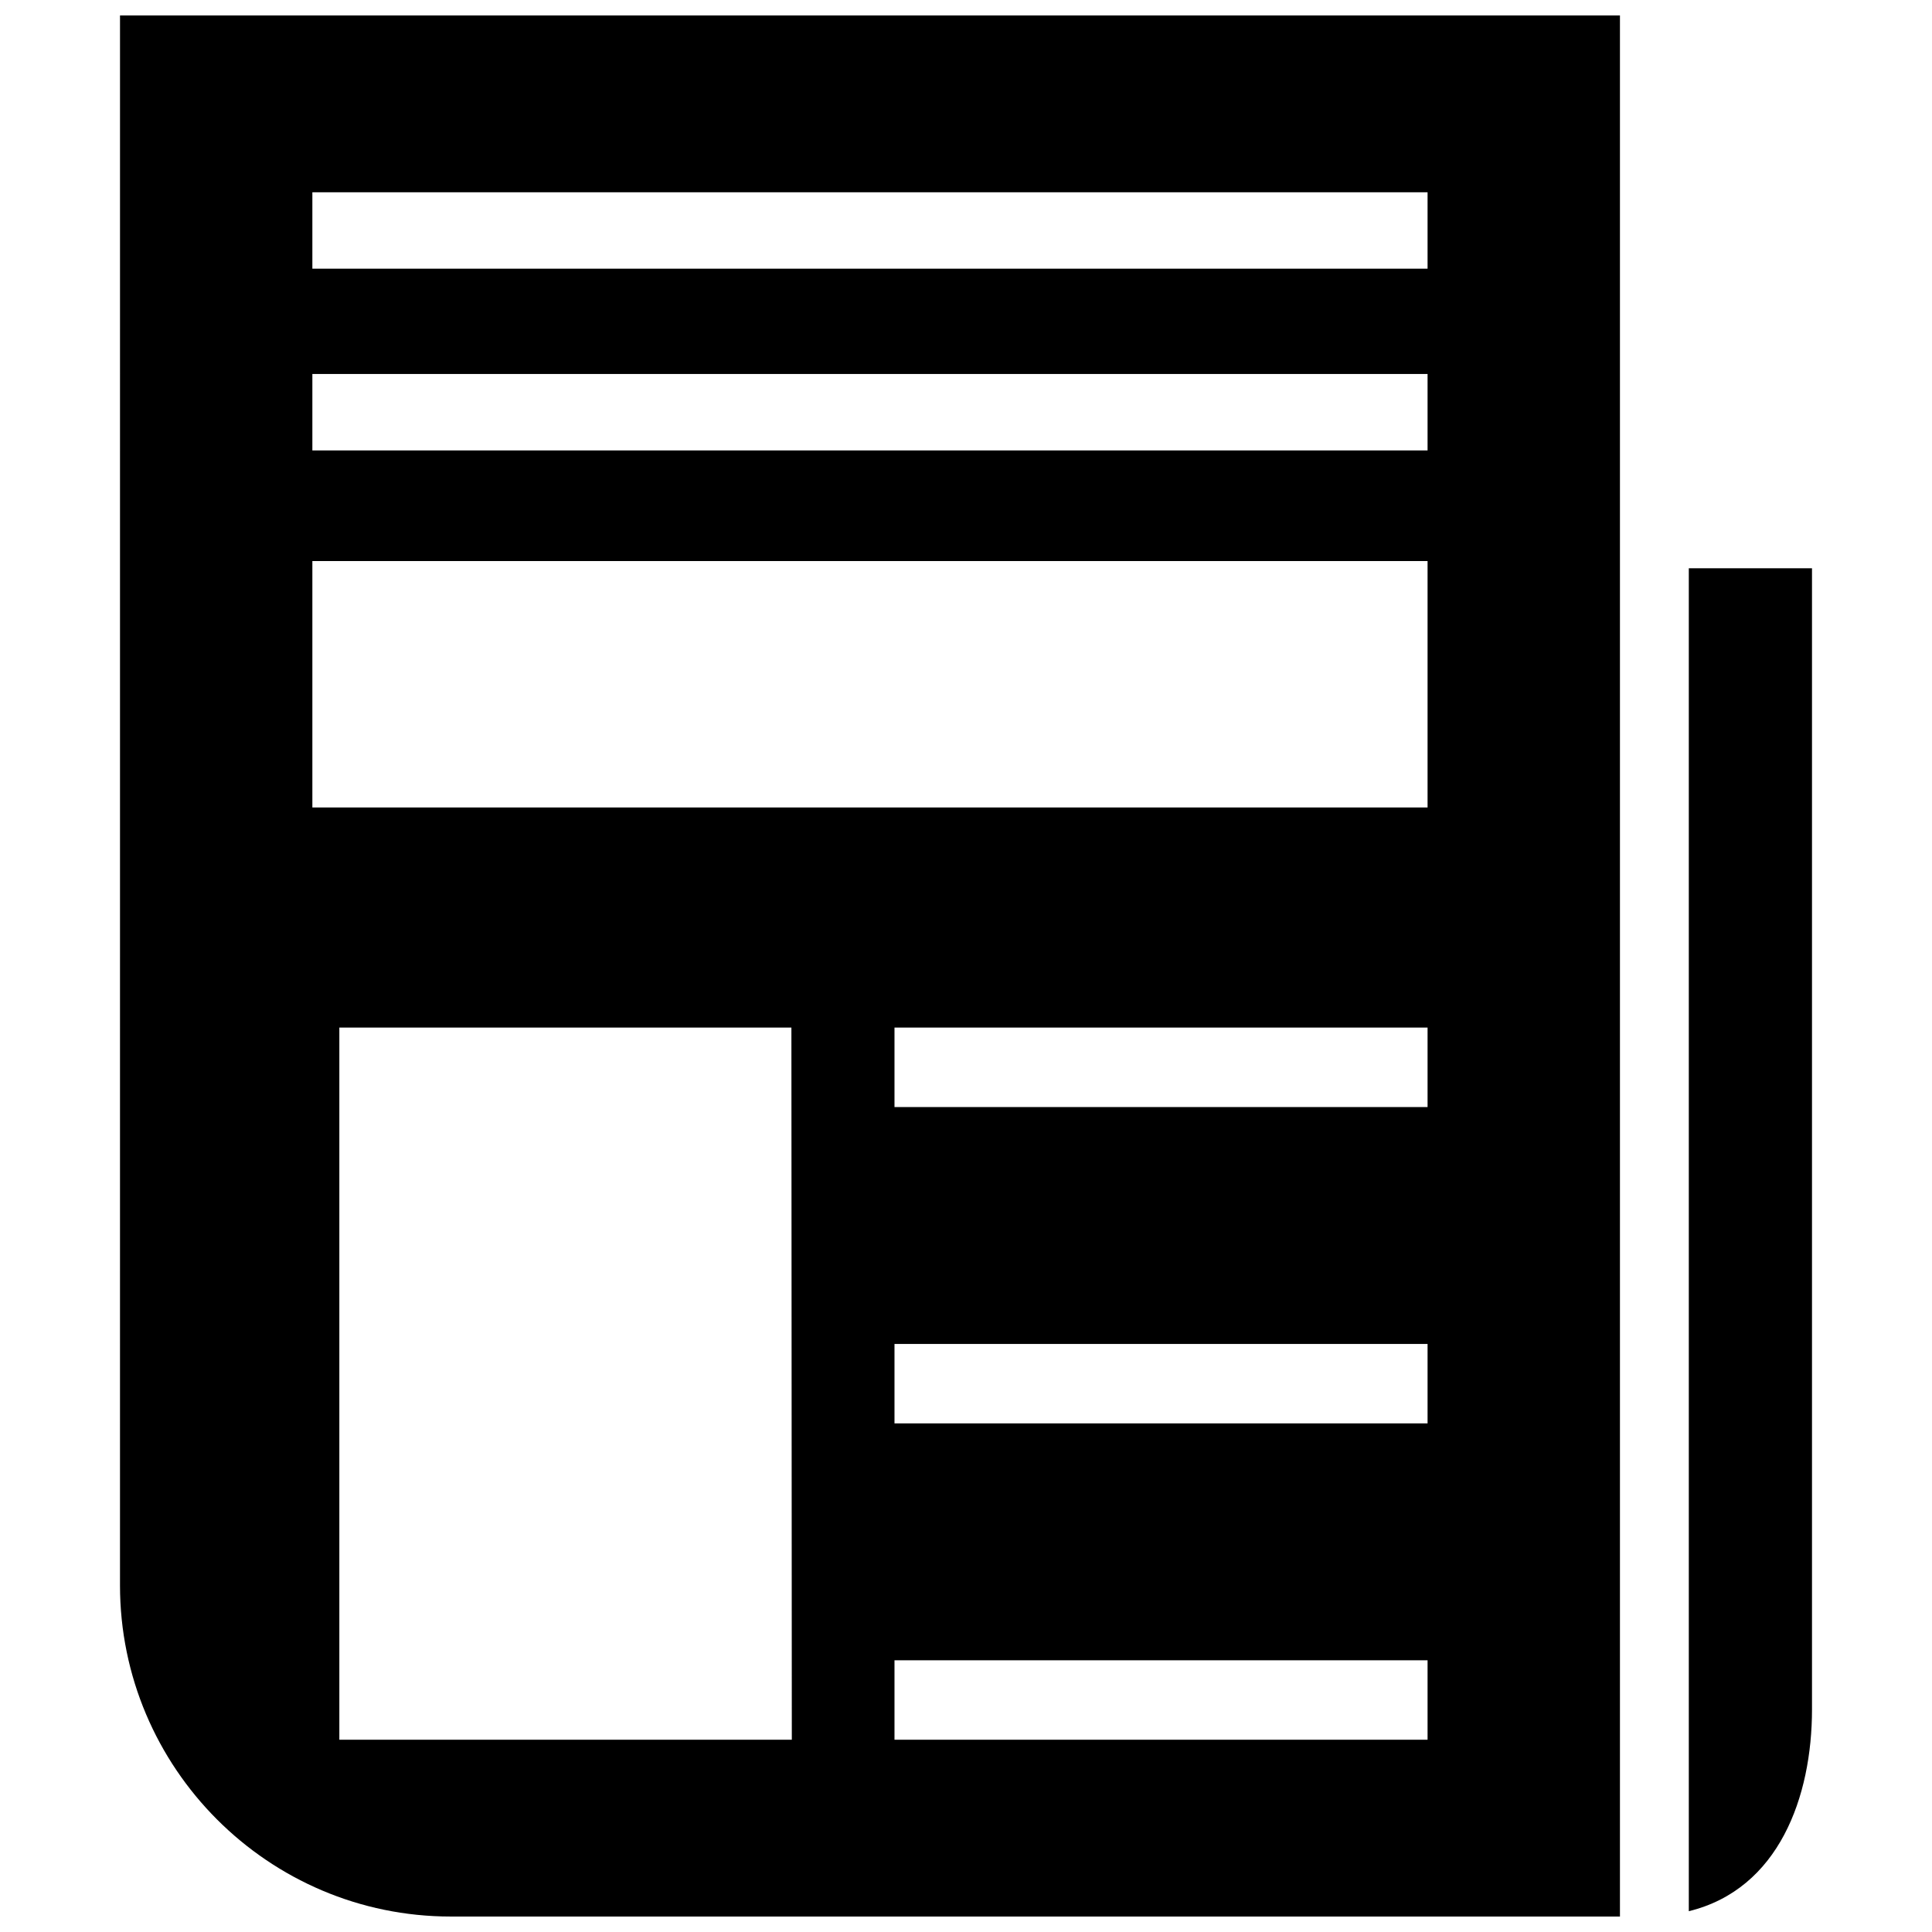
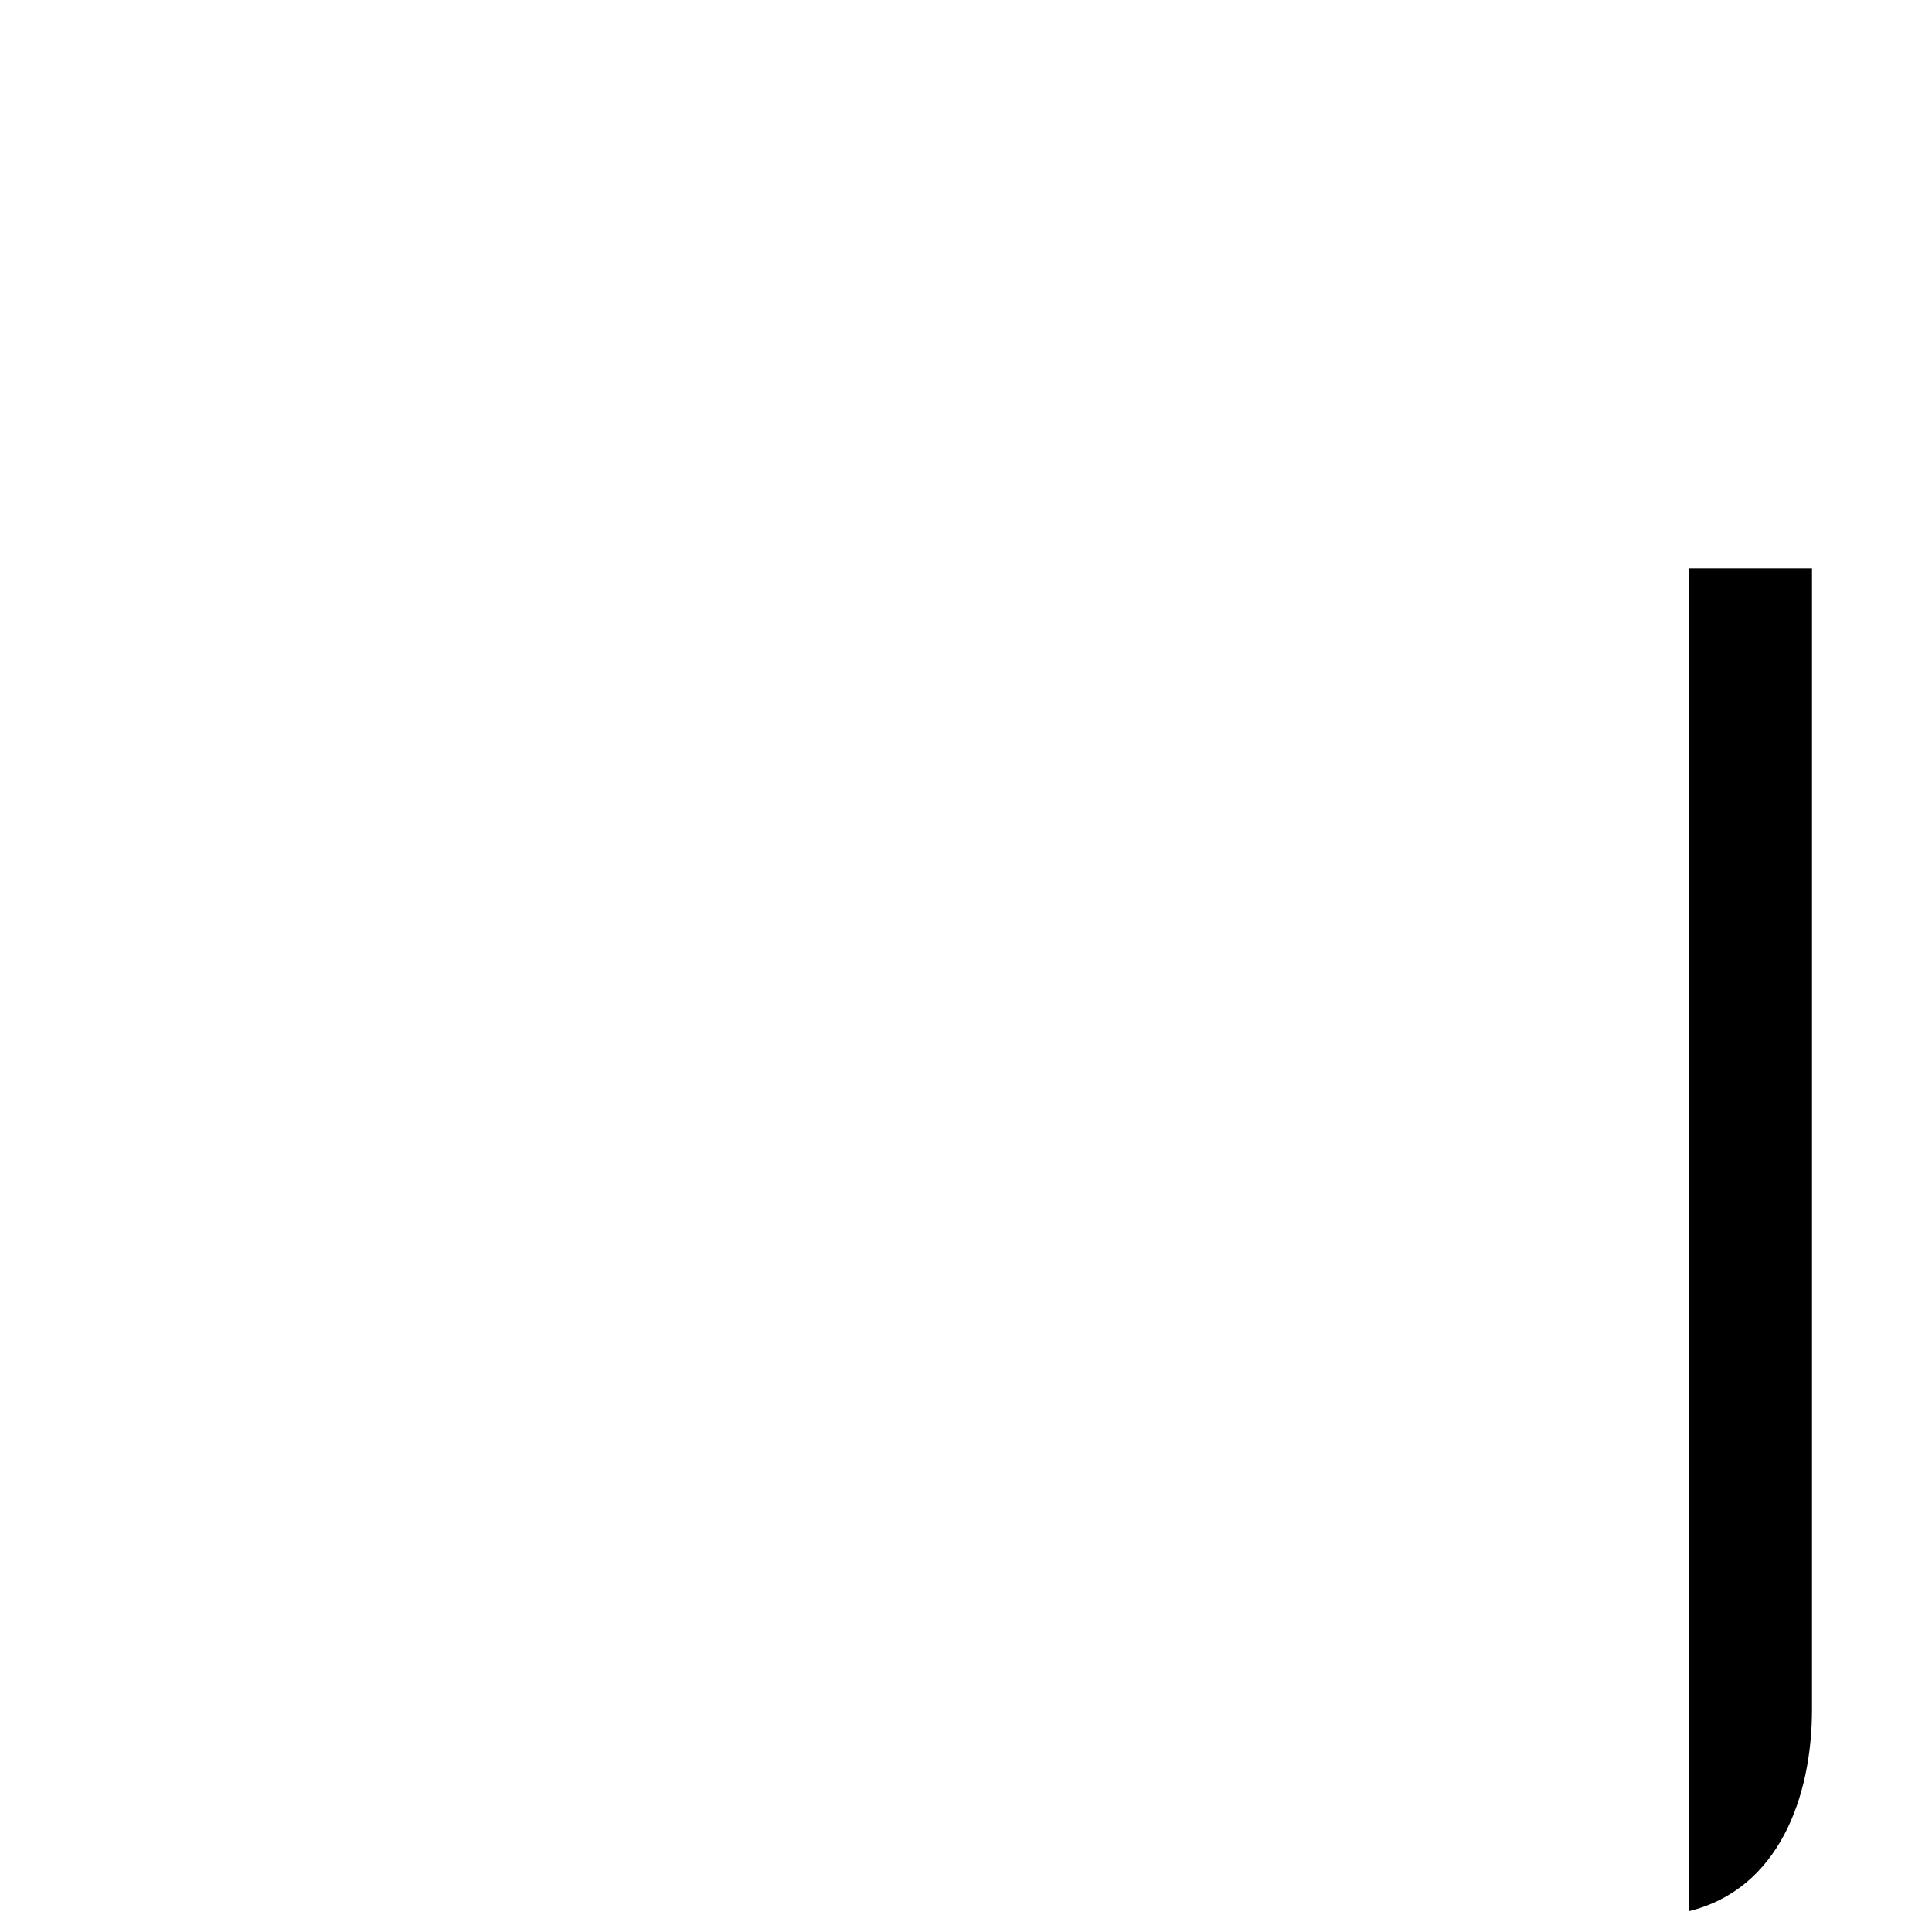
<svg xmlns="http://www.w3.org/2000/svg" width="800px" height="800px" version="1.1" viewBox="144 144 512 512">
  <defs>
    <clipPath id="a">
-       <path d="m175 148.09h399v503.81h-399z" />
-     </clipPath>
+       </clipPath>
  </defs>
  <path d="m591.55 294.6v355.89c23.879-5.844 32.648-30.328 32.648-53.504v-302.39z" />
  <g clip-path="url(#a)">
    <path d="m175.8 564.14c0 48.367 39.297 87.762 87.664 87.762h309.84v-503.81h-397.5zm178.04 40.91h-119.91v-188.73h119.8zm168.48 0h-141.27v-21.059h141.27zm0-83.836h-141.27v-21.059h141.27zm0-83.832h-141.27v-21.059h141.27zm-295.54-242.43h295.54v20.254h-295.54zm0 48.164h295.54v20.254h-295.54zm0 49.574h295.54v65.293h-295.54z" />
  </g>
</svg>